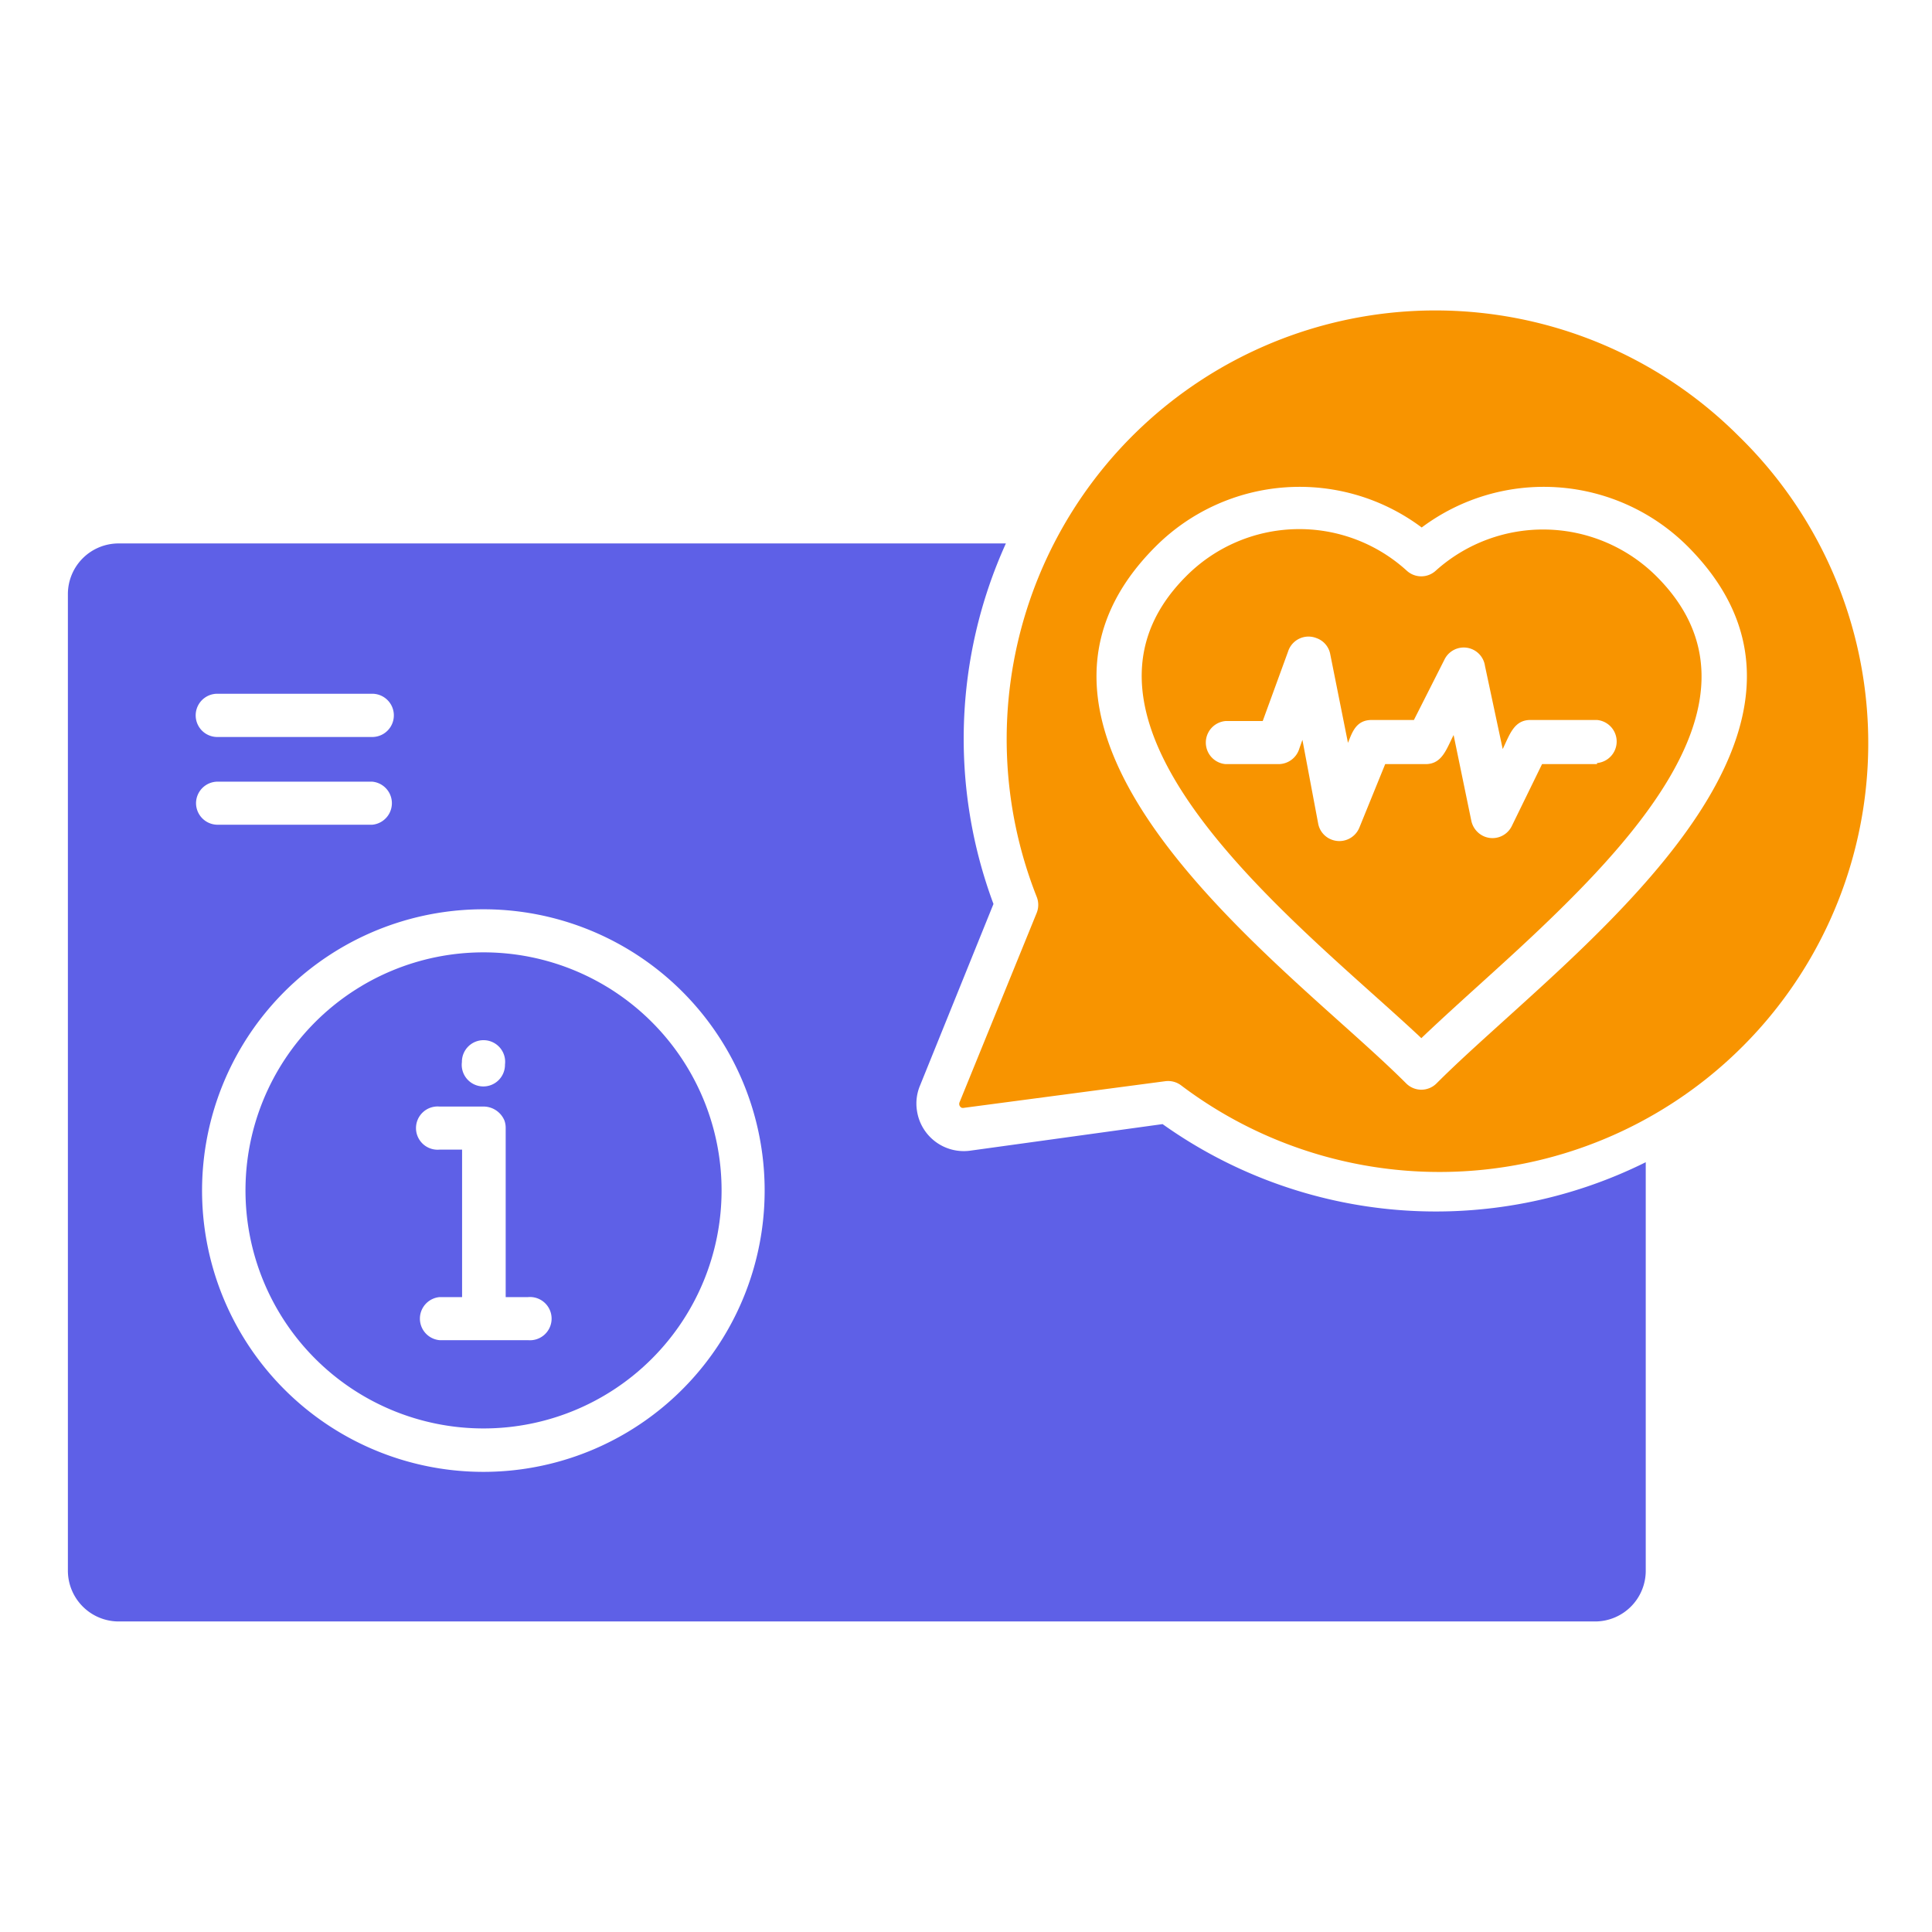
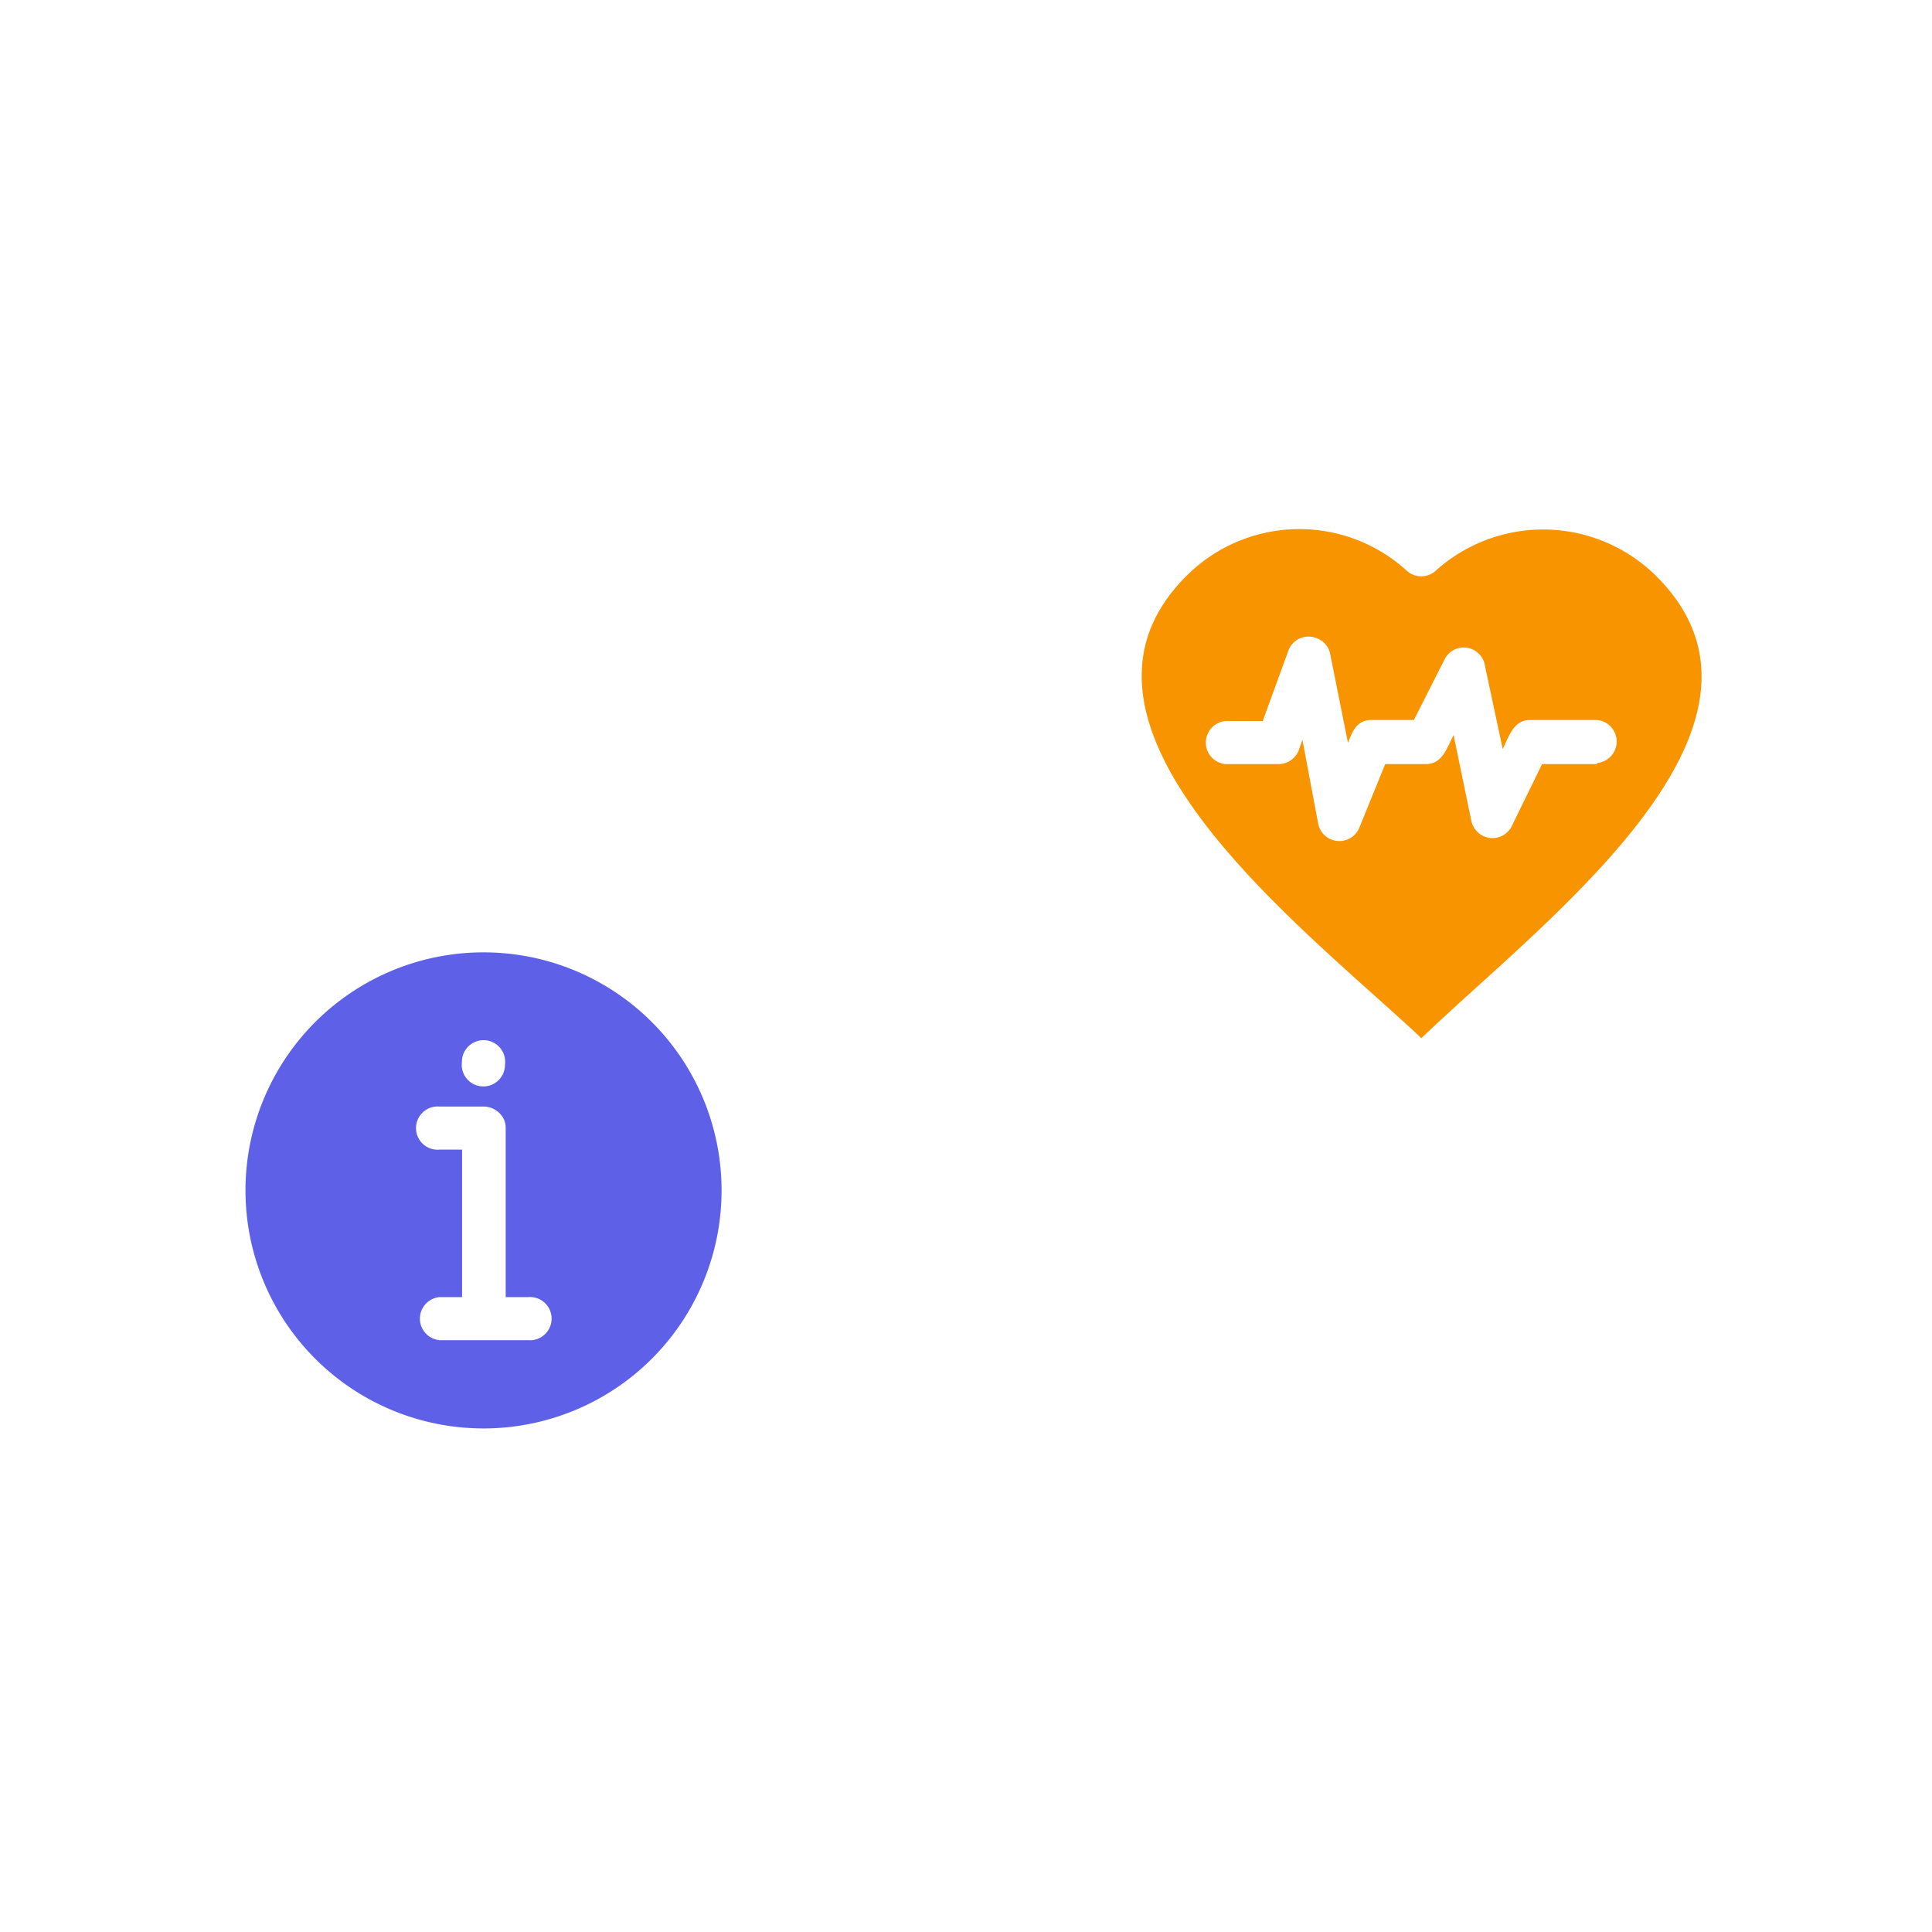
<svg xmlns="http://www.w3.org/2000/svg" id="Layer_1" data-name="Layer 1" viewBox="0 0 109 109">
  <defs>
    <style>
      .cls-1 {
        fill: #f89400;
      }

      .cls-1, .cls-2 {
        fill-rule: evenodd;
      }

      .cls-2 {
        fill: #5e60e7;
      }
    </style>
  </defs>
  <g>
    <g>
-       <path class="cls-1" d="M98.09,24.6a24.19,24.19,0,0,0-39.6,26,1.22,1.22,0,0,1,0,.9L54.14,62.18a.24.24,0,0,0,.12.32.34.34,0,0,0,.14,0L65.74,61a1.22,1.22,0,0,1,.89.23A24.19,24.19,0,0,0,98.09,24.6Zm-13.26,33c-1.38,1.25-2.66,2.4-3.78,3.52h0a1.21,1.21,0,0,1-1.72,0c-1-1-2.22-2.1-3.56-3.3-7.54-6.76-19.89-17.7-10.56-27h0a11.49,11.49,0,0,1,15-1.06,11.49,11.49,0,0,1,15,1.06C104.46,40.08,92.4,50.75,84.83,57.6Z" />
      <path class="cls-1" d="M81,32.2a1.21,1.21,0,0,1-1.63,0,9,9,0,0,0-12.45.31C58.44,41,73.66,52.42,80.19,58.57c2.68-2.55,5.41-4.84,8.27-7.7,5.82-5.81,10.7-12.65,5-18.35A9.06,9.06,0,0,0,81,32.2ZM90.1,43.11H87l-1.71,3.5h0a1.21,1.21,0,0,1-1.62.55,1.24,1.24,0,0,1-.66-.85l-1-4.84c-.41.8-.65,1.64-1.58,1.64H78.15L76.69,46.7h0a1.22,1.22,0,0,1-1.59.66,1.2,1.2,0,0,1-.73-.89l-.89-4.73-.17.48a1.23,1.23,0,0,1-1.17.89h-3a1.22,1.22,0,0,1,0-2.43h2.1l1.43-3.92A1.21,1.21,0,0,1,74.27,36a1.19,1.19,0,0,1,.78.91l1,5c.24-.59.45-1.29,1.34-1.29h2.38l1.73-3.42a1.21,1.21,0,0,1,2.28.37l1,4.69c.39-.8.63-1.64,1.56-1.64H90.1a1.22,1.22,0,0,1,0,2.43Z" />
    </g>
    <g>
-       <path class="cls-2" d="M65.59,63.42l-10.86,1.5a2.67,2.67,0,0,1-3-2.28,2.61,2.61,0,0,1,.17-1.38L56.05,51a26.7,26.7,0,0,1,.7-20.34H6.69a2.86,2.86,0,0,0-2.86,2.85V88.62a2.87,2.87,0,0,0,2.86,2.86H90a2.86,2.86,0,0,0,2.85-2.86V65.57A26.59,26.59,0,0,1,65.59,63.42ZM12.26,39.14H21a1.22,1.22,0,0,1,0,2.44H12.26a1.22,1.22,0,0,1,0-2.44Zm-1.2,6.16a1.22,1.22,0,0,1,1.2-1.2H21a1.22,1.22,0,0,1,0,2.43H12.26A1.22,1.22,0,0,1,11.06,45.3ZM43.14,67.16A15.87,15.87,0,1,1,27.28,51.3,15.86,15.86,0,0,1,43.14,67.16Z" />
      <path class="cls-2" d="M27.28,53.73A13.43,13.43,0,1,0,40.71,67.16,13.43,13.43,0,0,0,27.28,53.73Zm1.21,6.33a1.22,1.22,0,1,1-2.43-.14A1.22,1.22,0,1,1,28.49,60.06Zm1.26,15.55H24.8a1.22,1.22,0,0,1,0-2.43h1.27V64.86H24.8a1.22,1.22,0,1,1,0-2.43h2.52a1.28,1.28,0,0,1,1.14.79,1.23,1.23,0,0,1,.07.42v9.54h1.26a1.22,1.22,0,1,1,0,2.43Z" />
    </g>
  </g>
</svg>